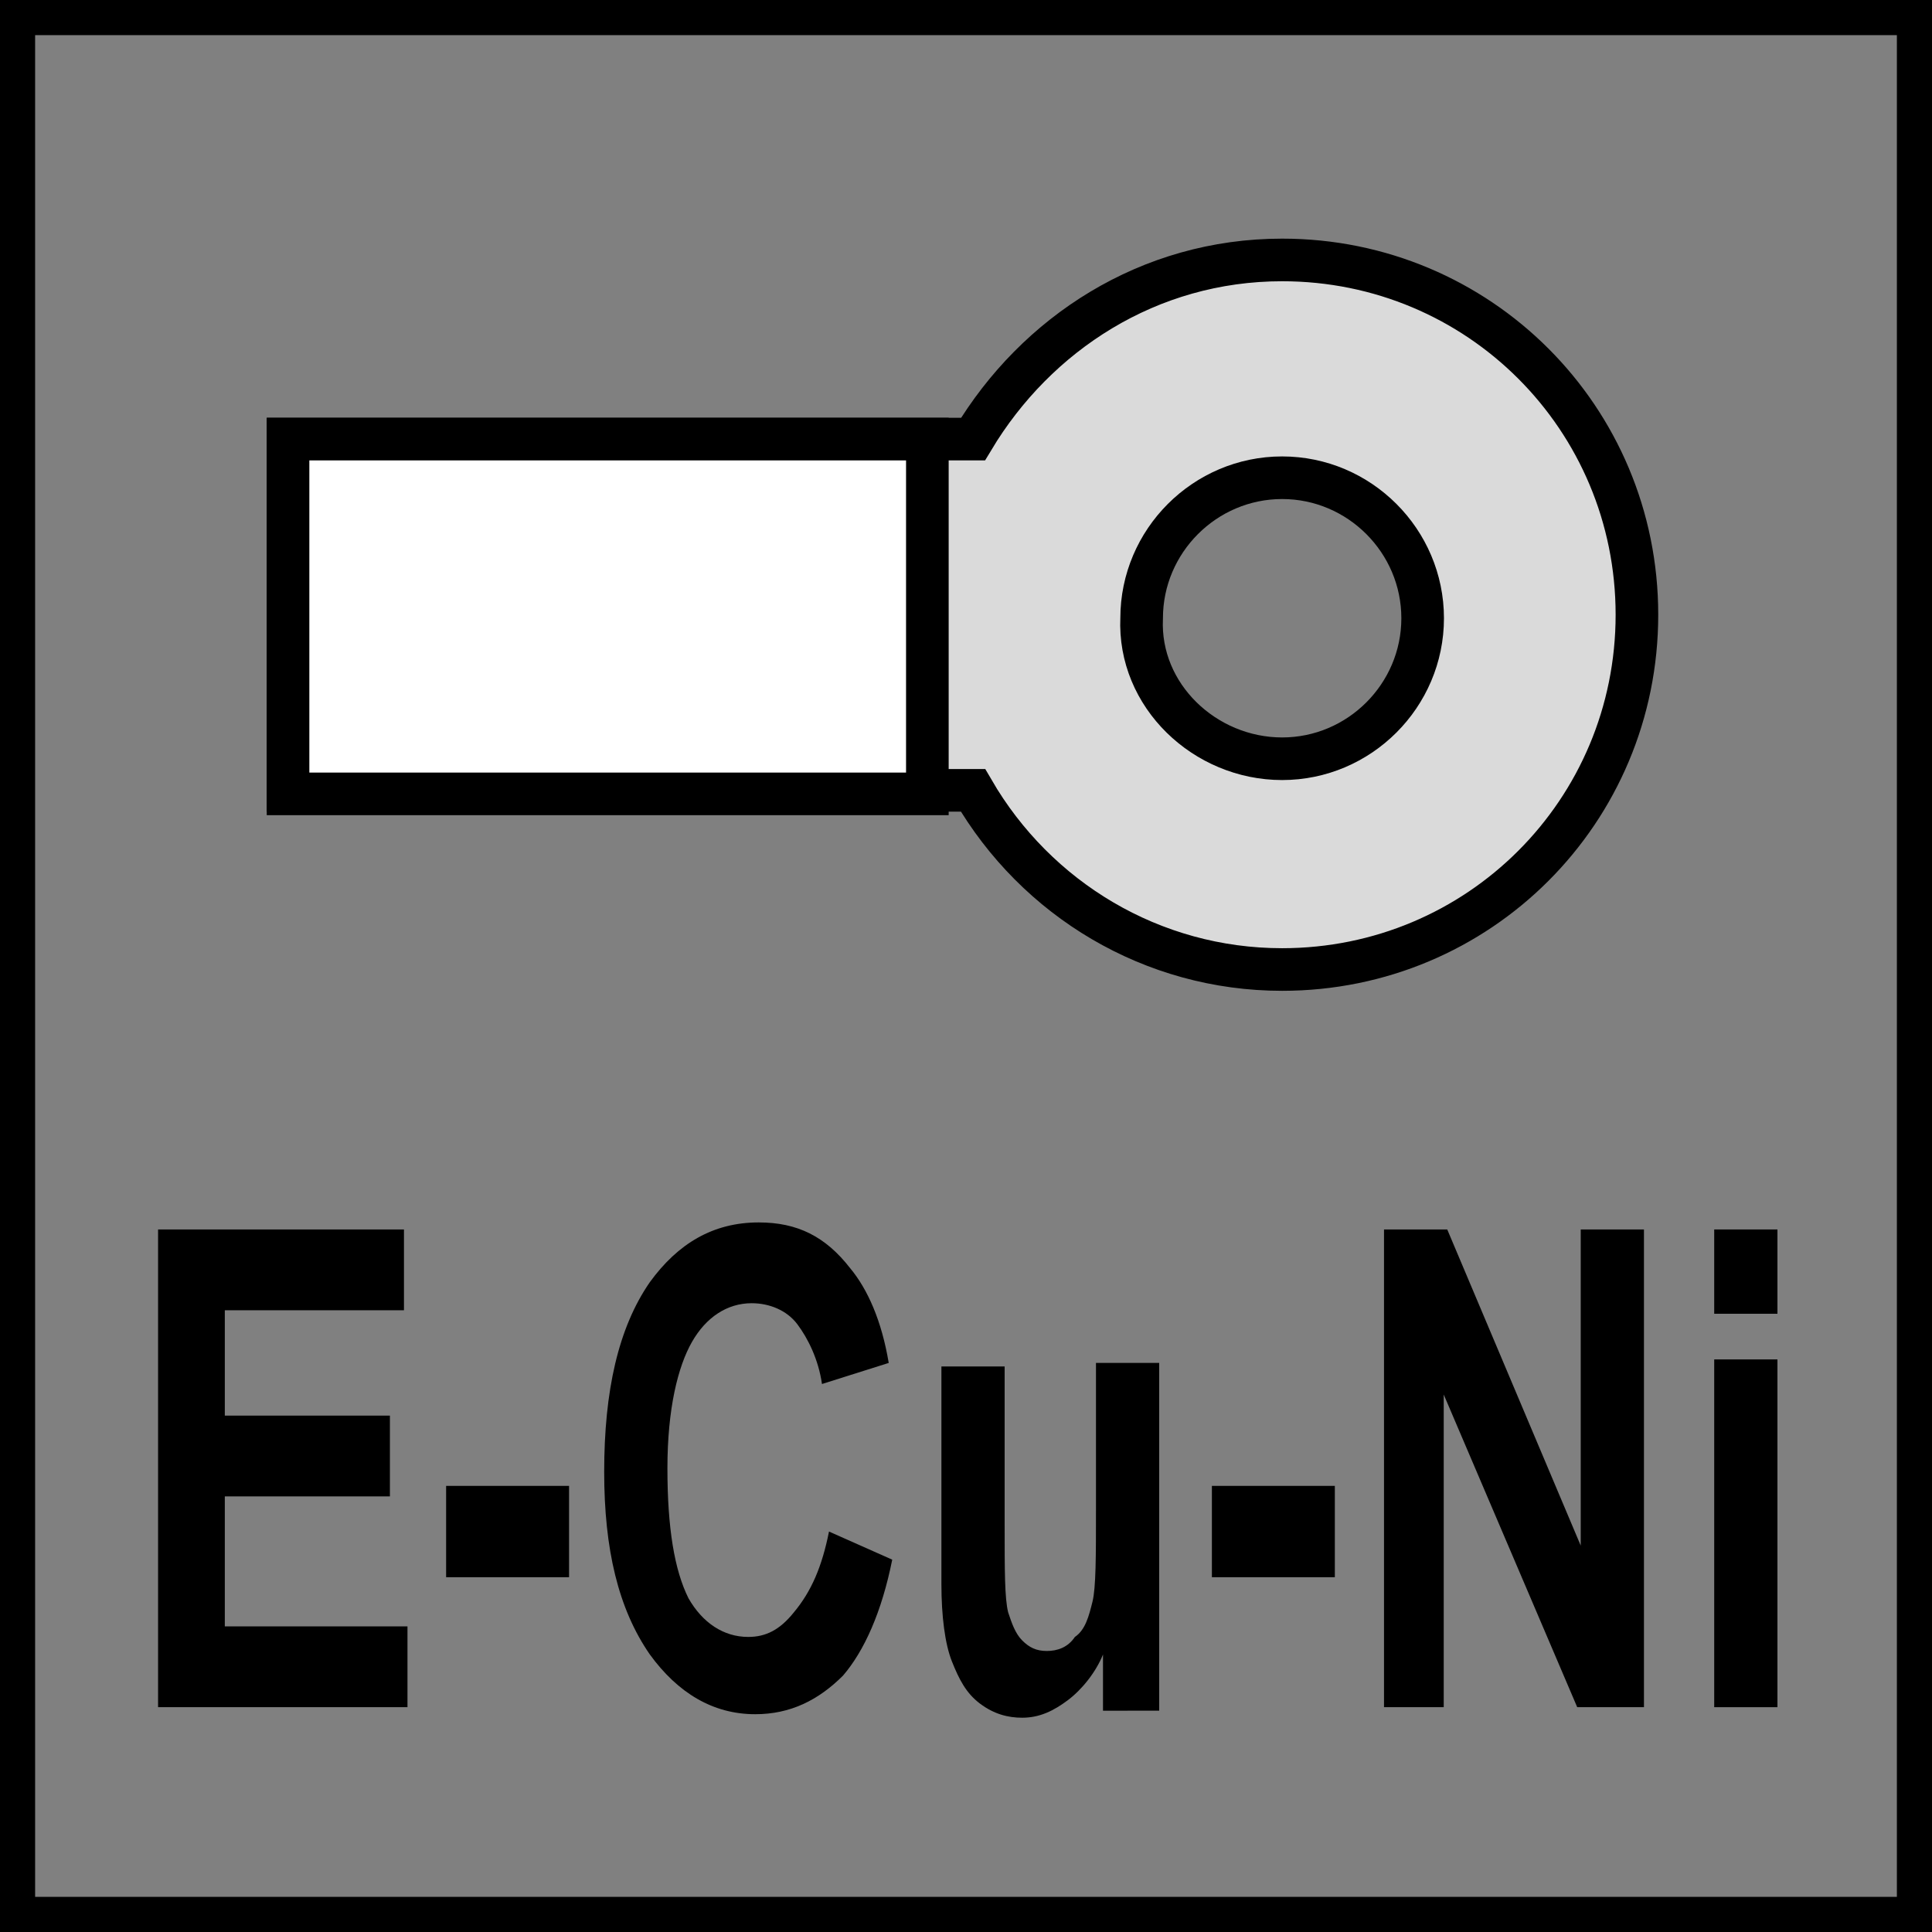
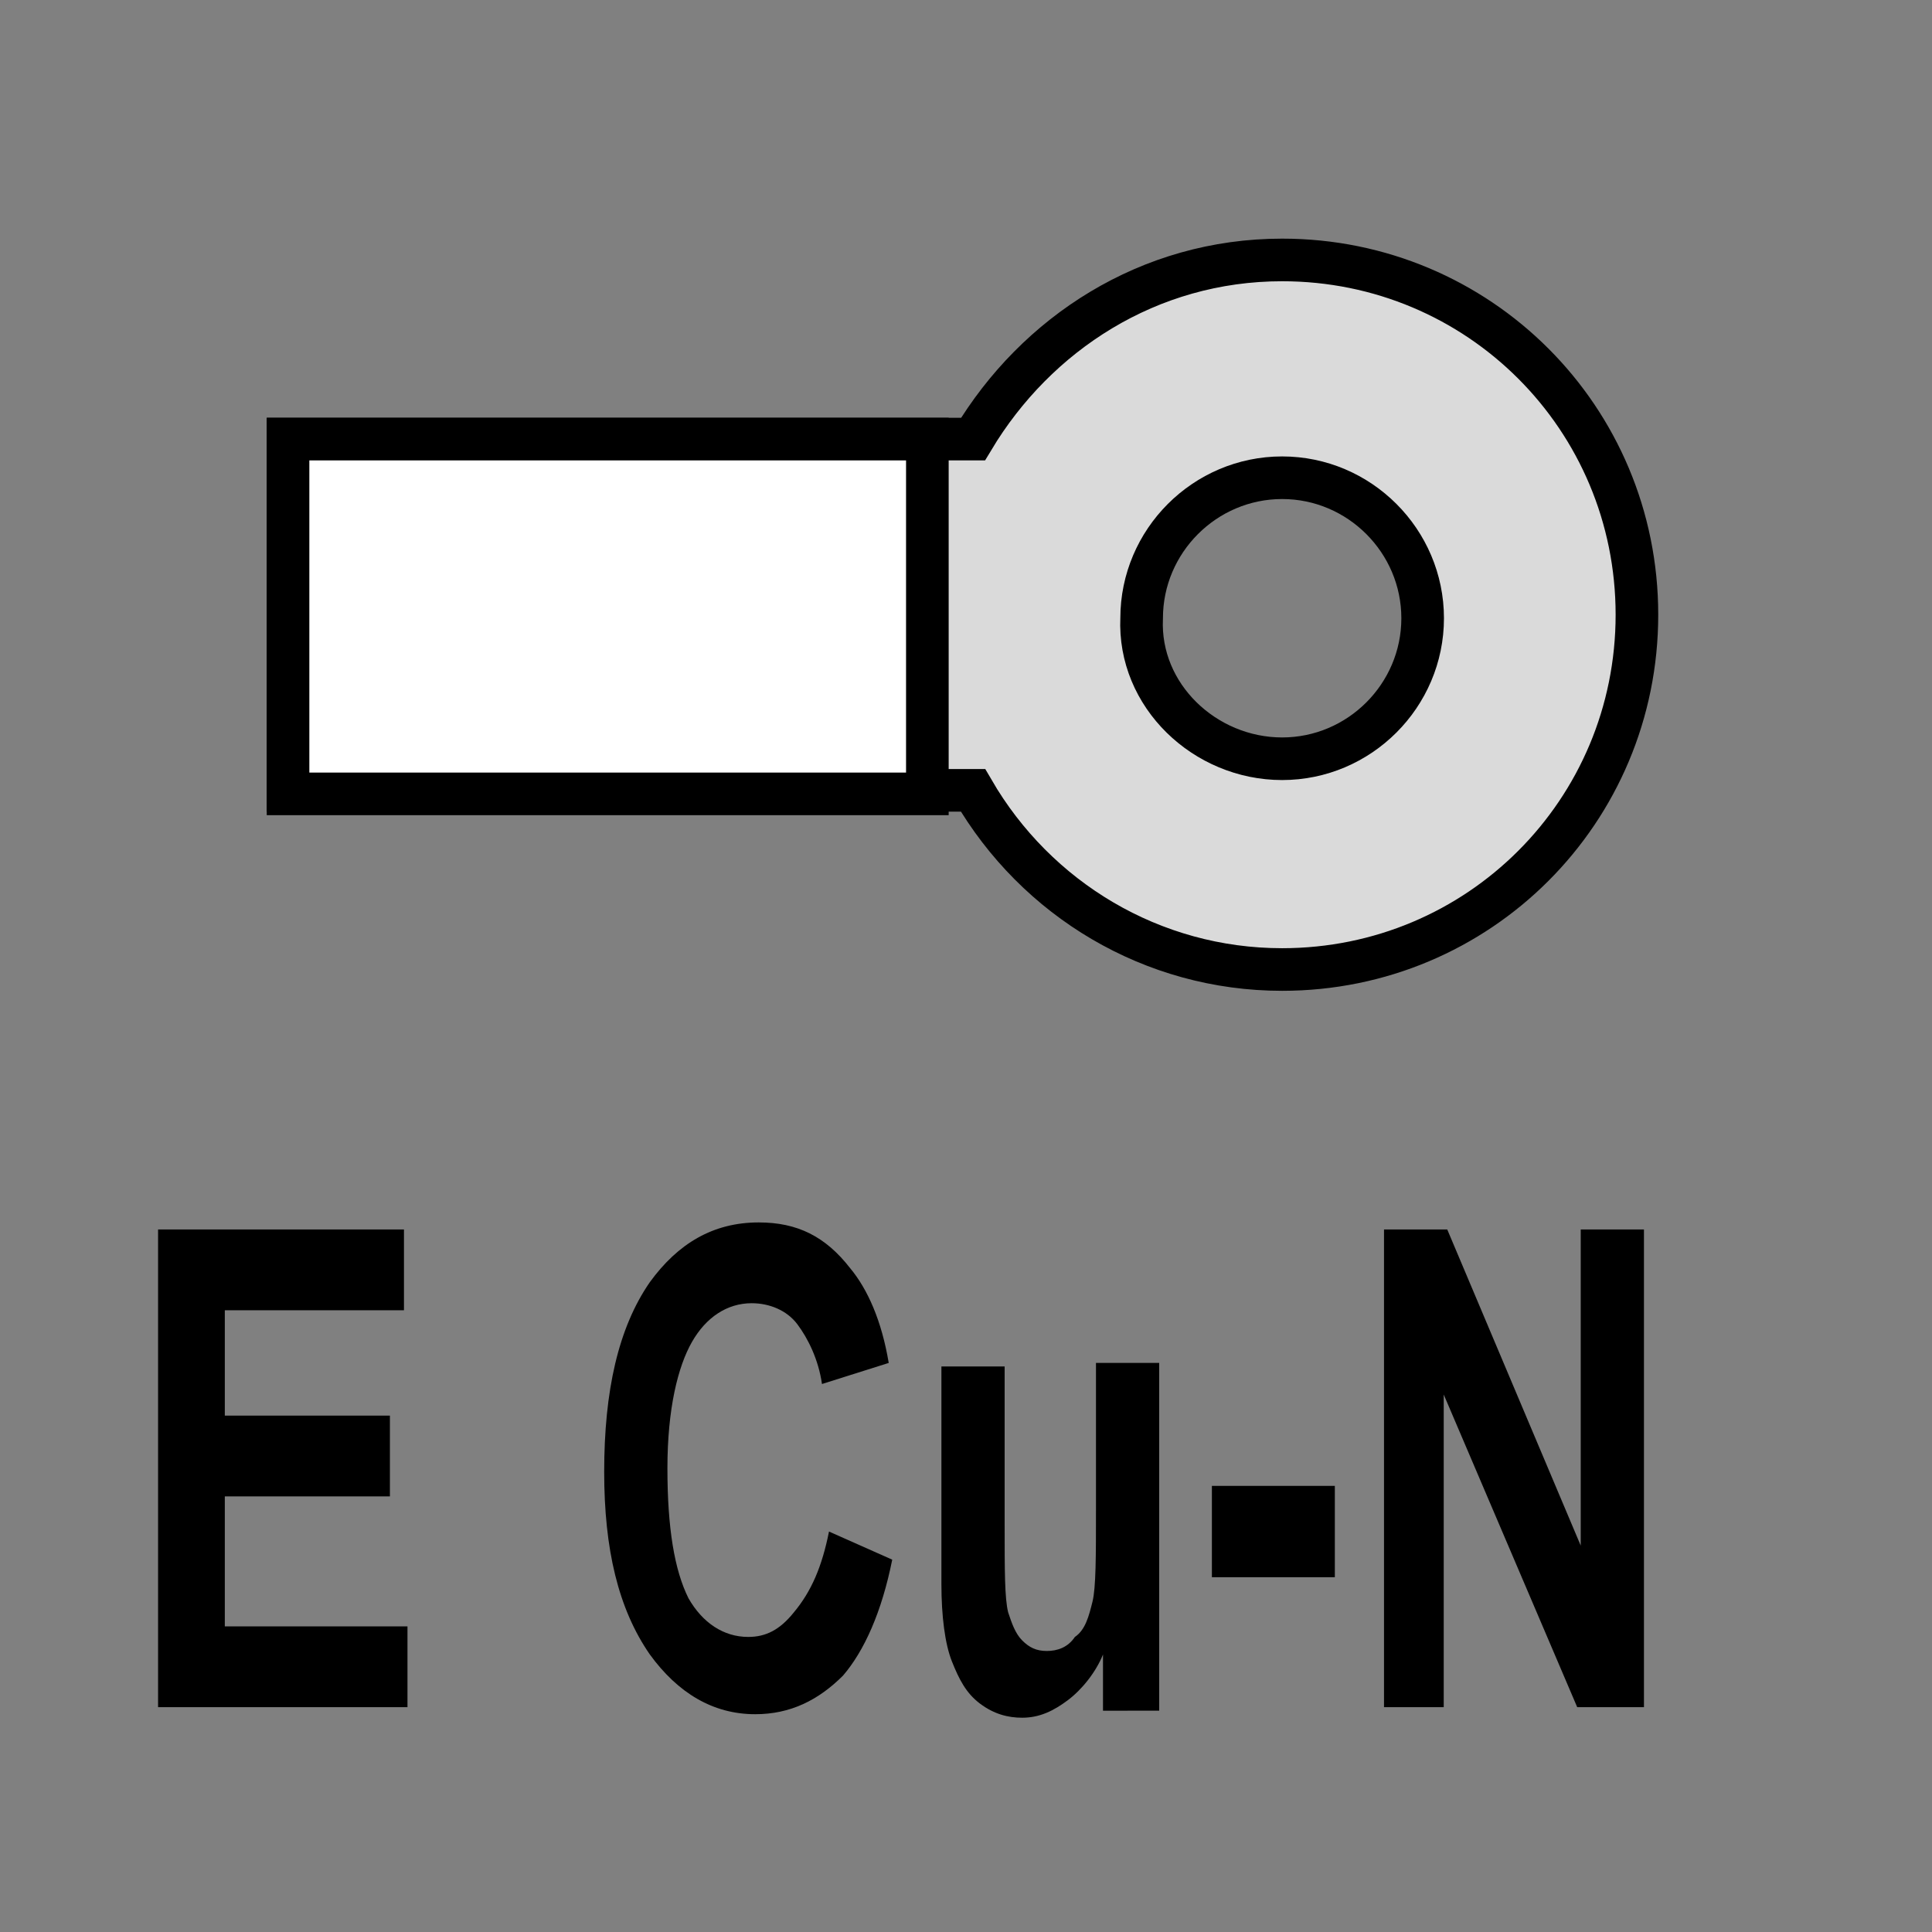
<svg xmlns="http://www.w3.org/2000/svg" version="1.1" id="Layer_1" x="0px" y="0px" viewBox="0 0 55 55" style="enable-background:new 0 0 55 55;" xml:space="preserve">
  <rect x="0" y="0" width="55" height="55" fill="#808080" stroke="none" />
  <style type="text/css">
	.st0{fill-rule:evenodd;clip-rule:evenodd;fill:#DADADA;}
	.st1{fill:none;stroke:#000000;stroke-width:1.213;stroke-miterlimit:22.926;}
	.st2{fill-rule:evenodd;clip-rule:evenodd;fill:#FFFFFF;}
</style>
  <g>
    <path class="st0" d="M36.5,7.4c-3.7,0-7,2-8.8,5.1H8.2v10.1h19.5c1.7,3,5,5.1,8.8,5.1c5.6,0,10.1-4.5,10.1-10.1   C46.6,12,42.1,7.4,36.5,7.4 M36.5,21.6c-2.2,0-4-1.8-4-4c0-2.2,1.8-4,4-4c2.2,0,4,1.8,4,4C40.5,19.8,38.7,21.6,36.5,21.6" />
    <g>
-       <path d="M54,1v53H1V1L54,1 M55,0H0v55h55V0L55,0z" />
-     </g>
+       </g>
    <path class="st1" d="M36.5,7.4c5.6,0,10.1,4.5,10.1,10.1c0,5.6-4.5,10.1-10.1,10.1c-3.7,0-7-2-8.8-5.1H8.2V12.5h19.5   C29.5,9.5,32.7,7.4,36.5,7.4z" />
    <path class="st1" d="M36.5,21.6c2.2,0,4-1.8,4-4c0-2.2-1.8-4-4-4c-2.2,0-4,1.8-4,4C32.4,19.8,34.3,21.6,36.5,21.6z" />
    <rect x="8.2" y="12.5" class="st2" width="18.2" height="10.1" />
    <rect x="8.2" y="12.5" class="st1" width="18.2" height="10.1" />
  </g>
  <g>
    <path d="M4.5,48.6V35h7v2.3H6.4v3h4.7v2.3H6.4v3.7h5.2v2.3H4.5z" />
-     <path d="M12.7,44.9v-2.6h3.5v2.6H12.7z" />
    <path d="M23.6,43.6l1.8,0.8c-0.3,1.5-0.8,2.6-1.4,3.3c-0.7,0.7-1.5,1.1-2.5,1.1c-1.2,0-2.2-0.6-3-1.7c-0.9-1.3-1.3-3-1.3-5.2   c0-2.3,0.4-4.1,1.3-5.4c0.8-1.1,1.8-1.7,3.1-1.7c1.1,0,1.9,0.4,2.6,1.3c0.5,0.6,0.9,1.5,1.1,2.7l-1.9,0.6c-0.1-0.7-0.4-1.3-0.7-1.7   s-0.8-0.6-1.3-0.6c-0.7,0-1.3,0.4-1.7,1.1c-0.4,0.7-0.7,1.9-0.7,3.6c0,1.7,0.2,2.9,0.6,3.7c0.4,0.7,1,1.1,1.7,1.1   c0.5,0,0.9-0.2,1.3-0.7C23.1,45.3,23.4,44.6,23.6,43.6z" />
    <path d="M31.4,48.6v-1.5c-0.2,0.5-0.6,1-1,1.3c-0.4,0.3-0.8,0.5-1.3,0.5c-0.4,0-0.8-0.1-1.2-0.4c-0.4-0.3-0.6-0.7-0.8-1.2   c-0.2-0.5-0.3-1.3-0.3-2.2v-6.2h1.8v4.5c0,1.3,0,2.1,0.1,2.5c0.1,0.3,0.2,0.6,0.4,0.8c0.2,0.2,0.4,0.3,0.7,0.3   c0.3,0,0.6-0.1,0.8-0.4c0.3-0.2,0.4-0.6,0.5-1c0.1-0.4,0.1-1.3,0.1-2.6v-4.2h1.8v9.9H31.4z" />
    <path d="M34.5,44.9v-2.6H38v2.6H34.5z" />
    <path d="M39.4,48.6V35h1.8L45,44V35h1.8v13.6h-1.9l-3.8-8.9v8.9H39.4z" />
-     <path d="M48.8,37.4V35h1.8v2.4H48.8z M48.8,48.6v-9.9h1.8v9.9H48.8z" />
  </g>
</svg>